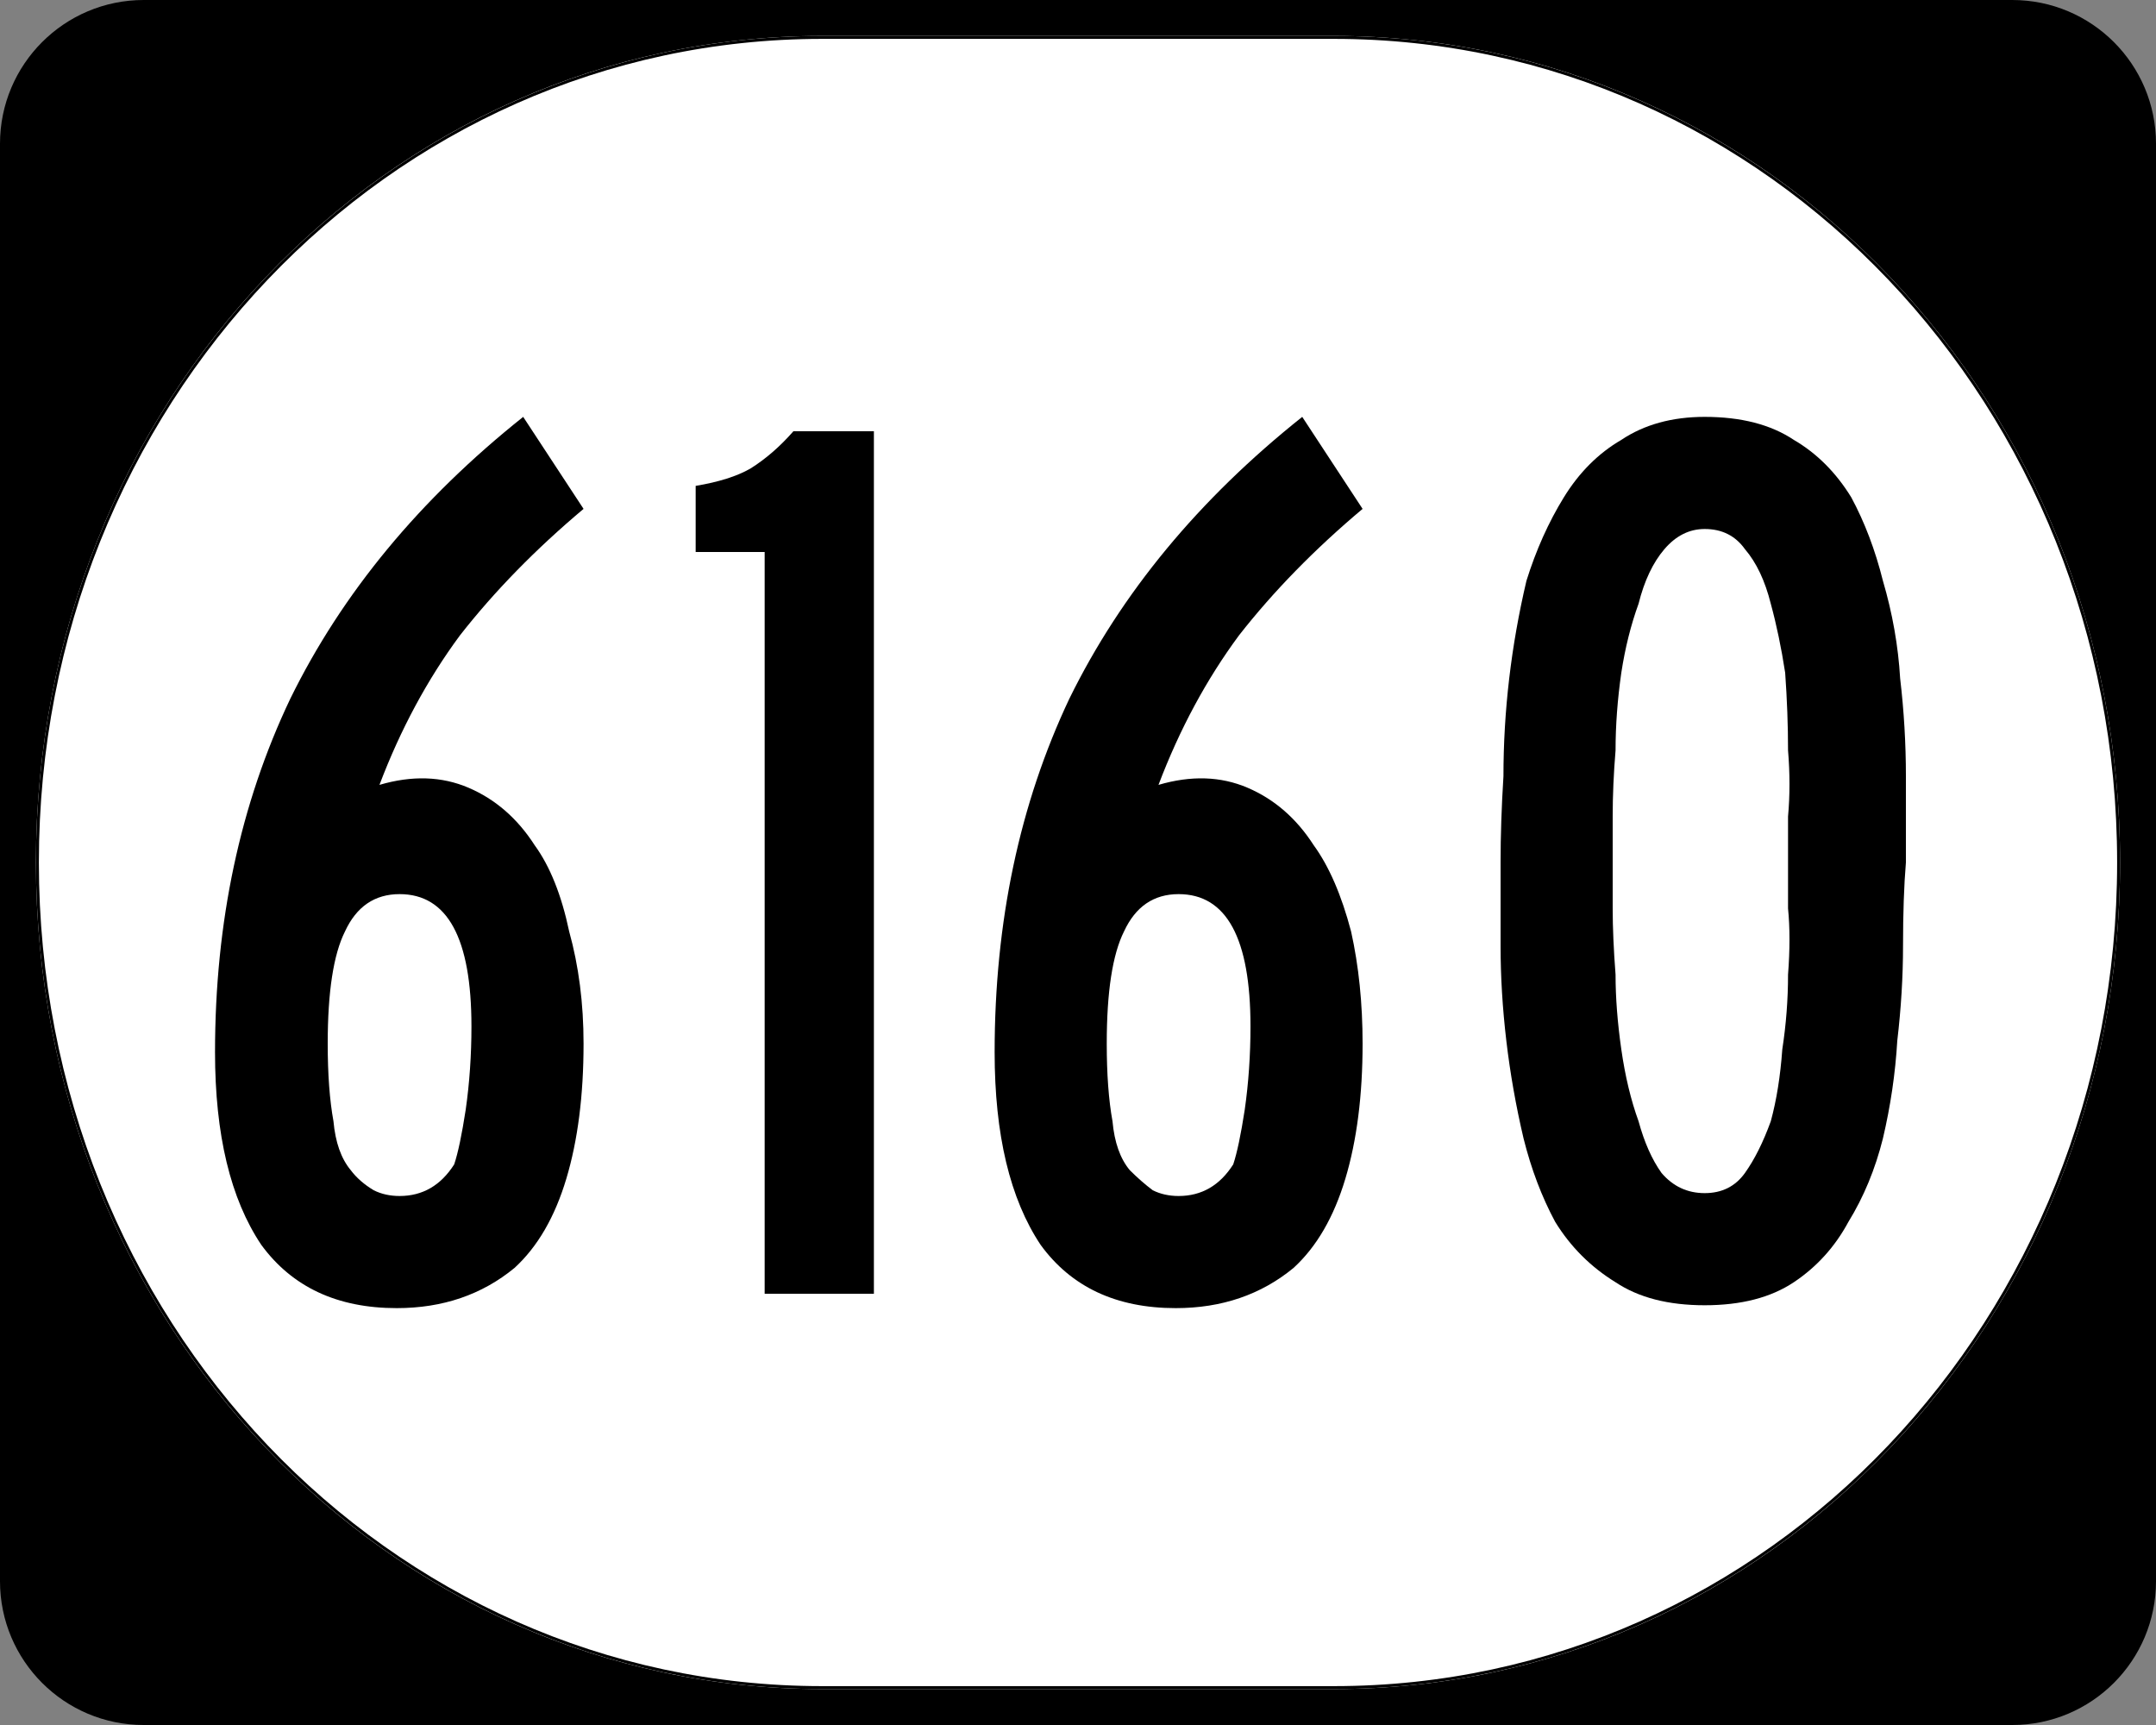
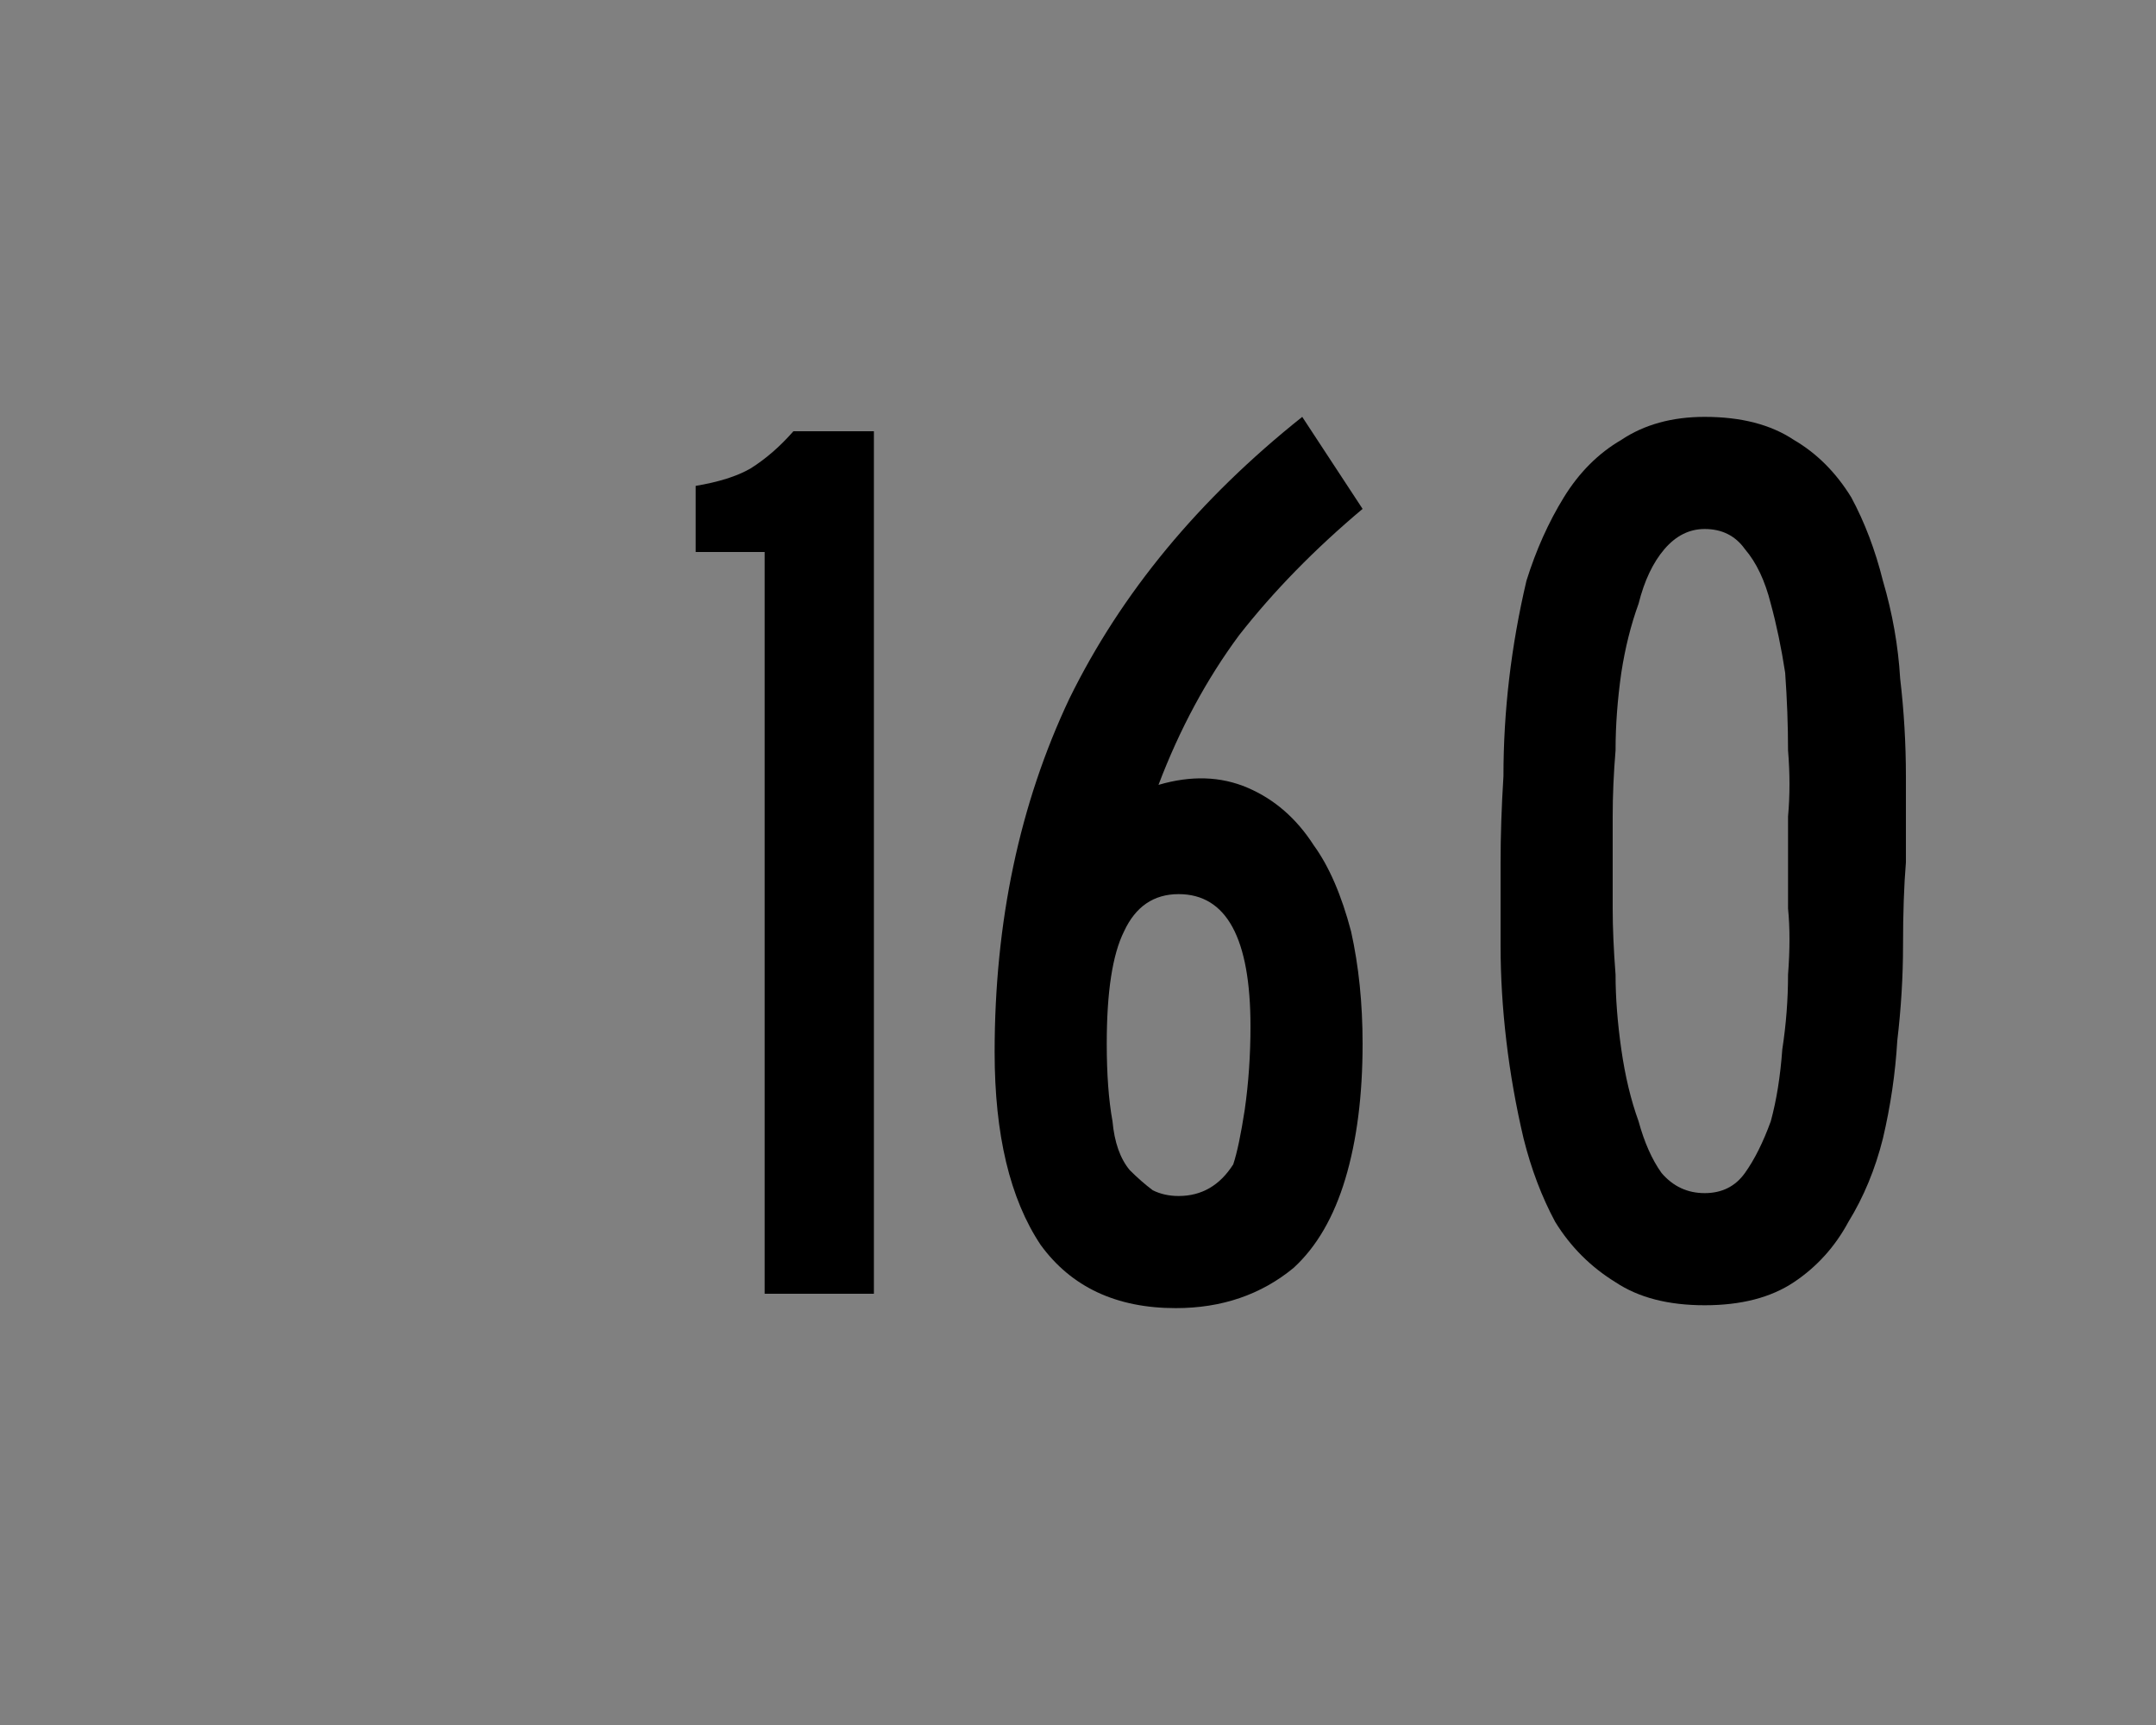
<svg xmlns="http://www.w3.org/2000/svg" id="svg2" height="600" width="750" version="1.0">
  <rect width="100%" height="100%" fill="#808080" stroke="none" />
  <defs id="defs4" />
  <g id="layer1">
    <g style="overflow:visible" id="g1364" transform="translate(-1044.714,-564.781)">
      <g id="g3">
-         <path id="path7" d="m 1044.714,614.781 c 0,-27.614 22.385,-50 50,-50 l 650,0 c 27.614,0 50,22.386 50,50 l 0,500 c 0,27.615 -22.386,50 -50,50 l -650,0 c -27.615,0 -50,-22.385 -50,-50 l 0,-500 0,0 z" />
-         <path id="path9" d="" />
-       </g>
+         </g>
    </g>
-     <path style="fill:#ffffff;fill-opacity:1;stroke:none" id="path3057" d="m 285.851,12.5 178.298,0 C 615.585,12.5 737.5,140.725 737.5,300 c 0,159.275 -121.915,287.5 -273.351,287.5 l -178.298,0 C 134.415,587.5 12.5,459.275 12.5,300 12.5,140.725 134.415,12.5 285.851,12.5 z" />
    <g style="font-style:normal;font-variant:normal;font-weight:normal;font-stretch:normal;font-size:447.761px;line-height:100%;font-family:'Roadgeek 2005 Series B';-inkscape-font-specification:'Roadgeek 2005 Series B';text-align:center;writing-mode:lr-tb;text-anchor:middle" id="text1320" aria-label="6160">
-       <path id="path1036" style="font-style:normal;font-variant:normal;font-weight:normal;font-stretch:normal;font-family:'Roadgeek 2005 Series B';-inkscape-font-specification:'Roadgeek 2005 Series B'" d="m 203,363 q 0,27 -6,47 -6,20 -18,31 -17,14 -41,14 -31,0 -47.1,-22 -16.1,-24 -16.1,-67 0,-68 26.2,-123 27,-55 81,-98 l 21,32 q -25,21 -43,44 -17,23 -28,52 17,-5 31,1 14,6 23,20 8,11 12,30 5,18 5,39 z m -39,-6 q 0,-46 -25,-46 -13,0 -19,13 -6,12 -6,39 0,16 2,27 1,11 6,17 3,4 8,7 4,2 9,2 12,0 19,-11 2,-6 4,-19 2,-14 2,-29 z" />
      <path id="path1038" style="font-style:normal;font-variant:normal;font-weight:normal;font-stretch:normal;font-family:'Roadgeek 2005 Series B';-inkscape-font-specification:'Roadgeek 2005 Series B'" d="M 266,450 V 192 h -24 v -23 q 12,-2 19,-6 8,-5 15,-13 h 28 v 300 z" />
      <path id="path1040" style="font-style:normal;font-variant:normal;font-weight:normal;font-stretch:normal;font-family:'Roadgeek 2005 Series B';-inkscape-font-specification:'Roadgeek 2005 Series B'" d="m 474,363 q 0,27 -6,47 -6,20 -18,31 -17,14 -41,14 -31,0 -47,-22 -16,-24 -16,-67 0,-68 26,-123 27,-55 81,-98 l 21,32 q -25,21 -43,44 -17,23 -28,52 17,-5 31,1 14,6 23,20 8,11 13,30 4,18 4,39 z m -39,-6 q 0,-46 -25,-46 -13,0 -19,13 -6,12 -6,39 0,16 2,27 1,11 6,17 4,4 8,7 4,2 9,2 12,0 19,-11 2,-6 4,-19 2,-14 2,-29 z" />
      <path id="path1042" style="font-style:normal;font-variant:normal;font-weight:normal;font-stretch:normal;font-family:'Roadgeek 2005 Series B';-inkscape-font-specification:'Roadgeek 2005 Series B'" d="m 663,300 q -1,12 -1,29 0,16 -2,33 -1,17 -5,34 -4,16 -12,29 -7,13 -19,21 -12,8 -31,8 -19,0 -31,-8 -13,-8 -21,-21 -7,-13 -11,-29 -4,-17 -6,-34 -2,-17 -2,-33 0,-17 0,-29 0,-14 1,-30 0,-17 2,-34 2,-17 6,-34 5,-16 13,-29 8,-13 20,-20 12,-8 29,-8 19,0 31,8 12,7 20,20 7,13 11,29 5,17 6,34 2,17 2,34 0,17 0,30 z m -41,0 q 0,-6 0,-16 1,-11 0,-23 0,-13 -1,-27 -2,-13 -5,-24 -3,-12 -9,-19 -5,-7 -14,-7 -8,0 -14,7 -6,7 -9,19 -4,11 -6,24 -2,14 -2,27 -1,12 -1,23 0,10 0,16 0,5 0,16 0,10 1,23 0,12 2,26 2,14 6,25 3,11 8,18 6,7 15,7 9,0 14,-7 5,-7 9,-18 3,-11 4,-25 2,-13 2,-26 1,-13 0,-23 0,-11 0,-16 z" />
    </g>
-     <path style="fill:none;stroke:#000000;stroke-width:1.023;stroke-miterlimit:4;stroke-opacity:1;stroke-dasharray:none" id="rect2183" d="m 285.977,13.011 178.046,0 c 151.223,0 272.966,127.997 272.966,286.989 0,158.992 -121.743,286.989 -272.966,286.989 l -178.046,0 C 134.754,586.989 13.011,458.992 13.011,300 13.011,141.008 134.754,13.011 285.977,13.011 z" />
  </g>
</svg>